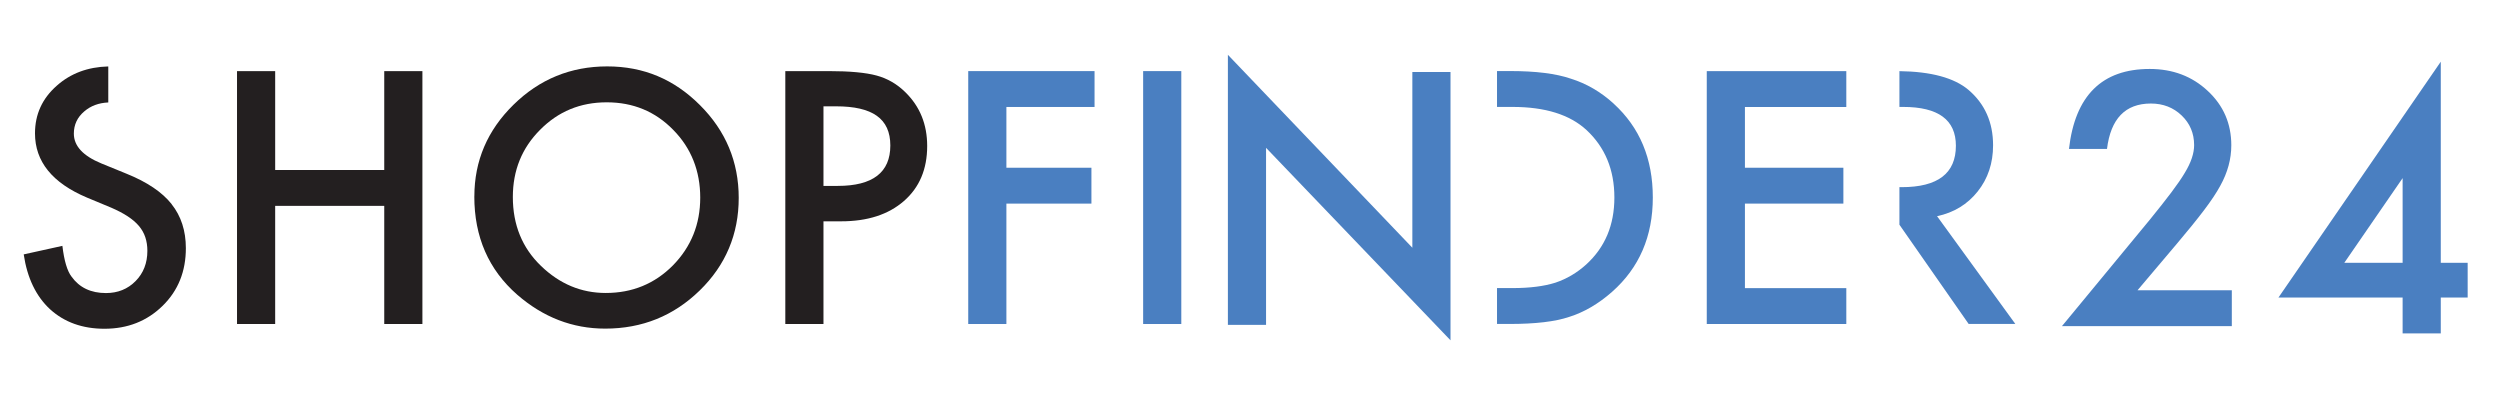
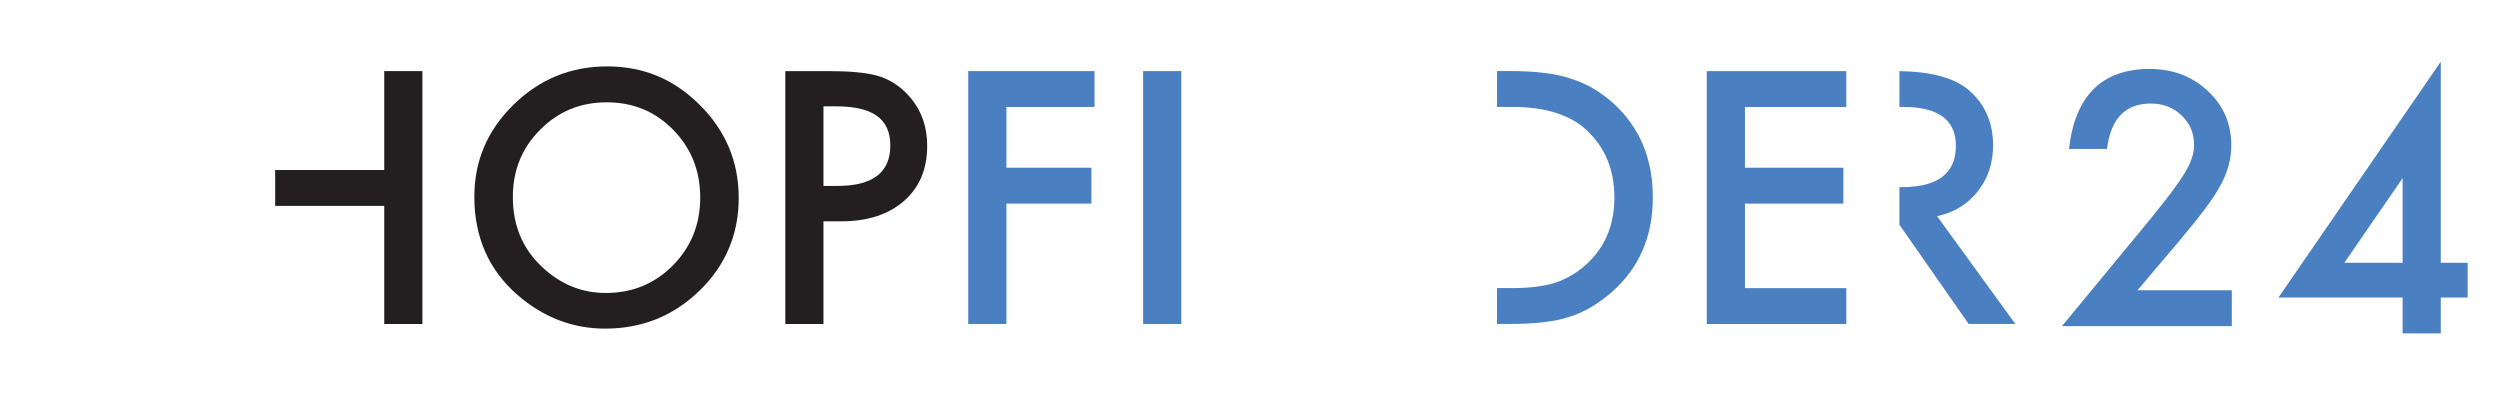
<svg xmlns="http://www.w3.org/2000/svg" id="Layer_1" data-name="Layer 1" viewBox="0 0 536.57 85.96">
  <defs>
    <style>
      .cls-1 {
        fill: #4a7fc1;
      }

      .cls-2 {
        fill: #231f20;
      }
    </style>
  </defs>
-   <path class="cls-2" d="M36.84,43.81c-2.04-2.57-5.26-4.74-9.67-6.52l-5.41-2.21c-3.94-1.62-5.91-3.75-5.91-6.4,0-1.92.75-3.52,2.25-4.78,1.38-1.19,3.1-1.82,5.14-1.91v-7.73c-4.38.11-8.07,1.48-11.05,4.13-3.12,2.74-4.68,6.15-4.68,10.23,0,6.05,3.71,10.64,11.14,13.78l5.24,2.18c1.36.59,2.53,1.2,3.52,1.85.98.65,1.79,1.34,2.41,2.07.62.74,1.08,1.55,1.37,2.43.29.88.44,1.85.44,2.9,0,2.62-.84,4.79-2.53,6.5-1.69,1.71-3.81,2.57-6.36,2.57-3.23,0-5.7-1.17-7.38-3.52-.94-1.22-1.59-3.42-1.97-6.61l-8.3,1.83c.75,5.06,2.64,8.99,5.66,11.78,3.07,2.79,6.96,4.18,11.67,4.18,4.97,0,9.13-1.64,12.48-4.92,3.33-3.26,4.99-7.38,4.99-12.38,0-3.73-1.02-6.87-3.06-9.44Z" />
-   <path class="cls-2" d="M59.06,36.49h23.41V15.26h8.19v54.28h-8.19v-25.35h-23.41v25.35h-8.19V15.26h8.19v21.23Z" />
+   <path class="cls-2" d="M59.06,36.49h23.41V15.26h8.19v54.28h-8.19v-25.35h-23.41v25.35h-8.19h8.19v21.23Z" />
  <path class="cls-2" d="M101.81,42.17c0-7.64,2.8-14.2,8.4-19.69,5.58-5.48,12.28-8.23,20.11-8.23s14.37,2.77,19.9,8.3c5.55,5.53,8.33,12.18,8.33,19.93s-2.79,14.43-8.37,19.86c-5.6,5.46-12.36,8.19-20.29,8.19-7.01,0-13.3-2.43-18.88-7.28-6.14-5.37-9.21-12.4-9.21-21.09ZM110.07,42.28c0,6,2.02,10.93,6.05,14.8,4.01,3.87,8.64,5.8,13.89,5.8,5.7,0,10.5-1.97,14.41-5.91,3.91-3.98,5.87-8.84,5.87-14.55s-1.93-10.64-5.8-14.55c-3.84-3.94-8.6-5.91-14.27-5.91s-10.42,1.97-14.31,5.91c-3.89,3.89-5.84,8.7-5.84,14.41Z" />
  <path class="cls-2" d="M176.74,47.5v22.04h-8.19V15.26h9.28c4.55,0,7.98.32,10.3.95,2.34.63,4.41,1.83,6.19,3.59,3.12,3.05,4.68,6.89,4.68,11.53,0,4.97-1.66,8.91-4.99,11.81-3.33,2.91-7.82,4.36-13.46,4.36h-3.8ZM176.74,39.9h3.06c7.52,0,11.29-2.89,11.29-8.68s-3.88-8.4-11.64-8.4h-2.71v17.09Z" />
  <path class="cls-1" d="M234.91,22.96h-18.91v13.04h18.25v7.7h-18.25v25.84h-8.19V15.26h27.11v7.7Z" />
  <path class="cls-1" d="M253.54,15.26v54.28h-8.19V15.26h8.19Z" />
-   <path class="cls-1" d="M263.54,69.73V11.76l39.59,41.41V15.45h8.19v57.59l-39.59-41.31v38h-8.19Z" />
  <path class="cls-1" d="M346.35,22.25c-2.77-2.53-5.85-4.32-9.25-5.38-3.16-1.08-7.48-1.62-12.94-1.62h-2.86v7.7h3.35c6.98,0,12.27,1.65,15.86,4.96,3.98,3.7,5.98,8.53,5.98,14.48s-2.02,10.7-6.05,14.38c-1.97,1.78-4.17,3.08-6.61,3.9-2.44.77-5.5,1.16-9.18,1.16h-3.35v7.7h2.72c5.51,0,9.76-.5,12.76-1.51,3.21-1.01,6.28-2.8,9.21-5.38,5.84-5.16,8.75-11.91,8.75-20.25s-2.8-15.03-8.4-20.14Z" />
  <path class="cls-1" d="M396.27,22.96h-21.76v13.04h21.13v7.7h-21.13v18.14h21.76v7.7h-29.95V15.26h29.95v7.7Z" />
  <path class="cls-1" d="M415.75,46.4c3.61-.77,6.52-2.54,8.72-5.31,2.2-2.77,3.3-6.07,3.3-9.91,0-4.92-1.76-8.88-5.27-11.88-3.08-2.6-8.03-3.94-14.83-4.03v7.68h.8c7.55,0,11.32,2.78,11.32,8.33,0,5.93-3.88,8.89-11.64,8.89h-.48v8.06l14.86,21.3h10.02l-16.8-23.13Z" />
  <path class="cls-1" d="M458.8,62.3h20.21v7.7h-36.46l18.84-22.82c1.85-2.27,3.4-4.24,4.66-5.91,1.25-1.66,2.21-3.06,2.87-4.18,1.34-2.2,2-4.18,2-5.94,0-2.53-.89-4.65-2.67-6.36-1.78-1.71-3.98-2.57-6.61-2.57-5.48,0-8.62,3.25-9.42,9.74h-8.16c1.31-11.44,7.09-17.16,17.33-17.16,4.95,0,9.09,1.57,12.45,4.71,3.38,3.14,5.06,7.03,5.06,11.67,0,2.95-.79,5.85-2.36,8.68-.8,1.48-1.96,3.23-3.5,5.26-1.54,2.03-3.47,4.42-5.82,7.19l-8.44,9.98Z" />
  <path class="cls-1" d="M523.86,56.41h5.77v7.45h-5.77v7.7h-8.19v-7.7h-26.65l34.84-50.62v43.17ZM515.67,56.41v-18.18l-12.52,18.18h12.52Z" />
</svg>